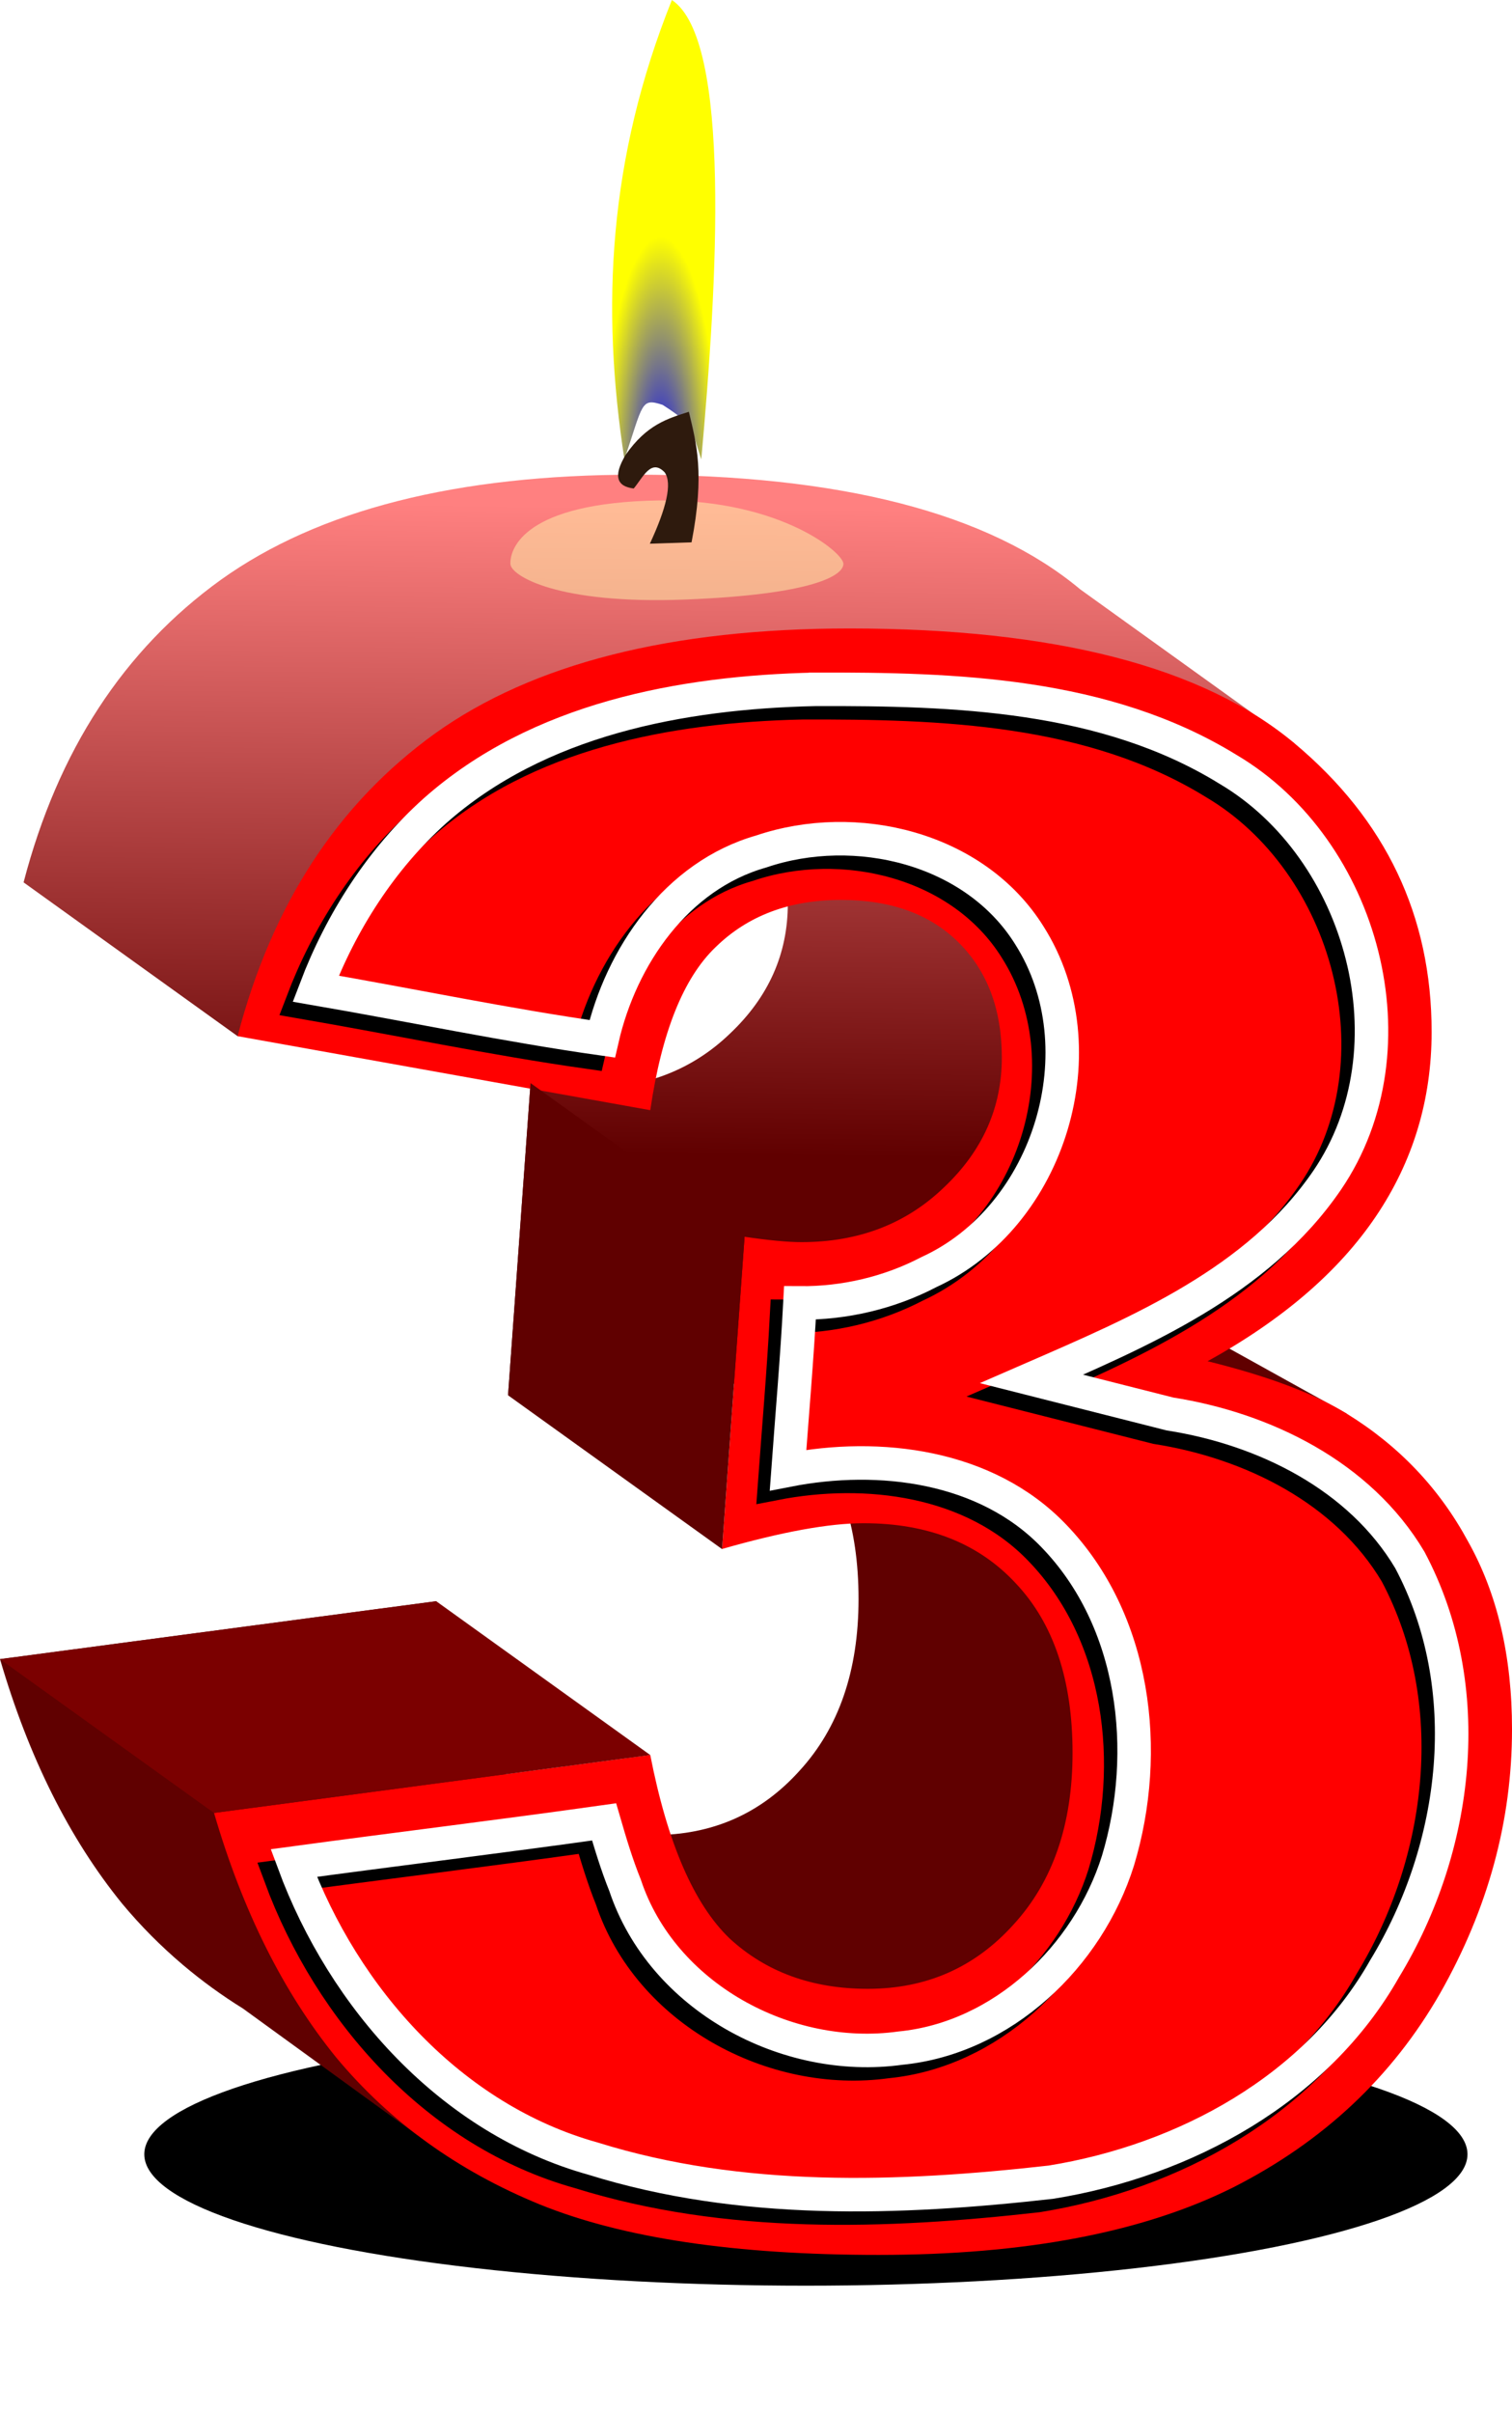
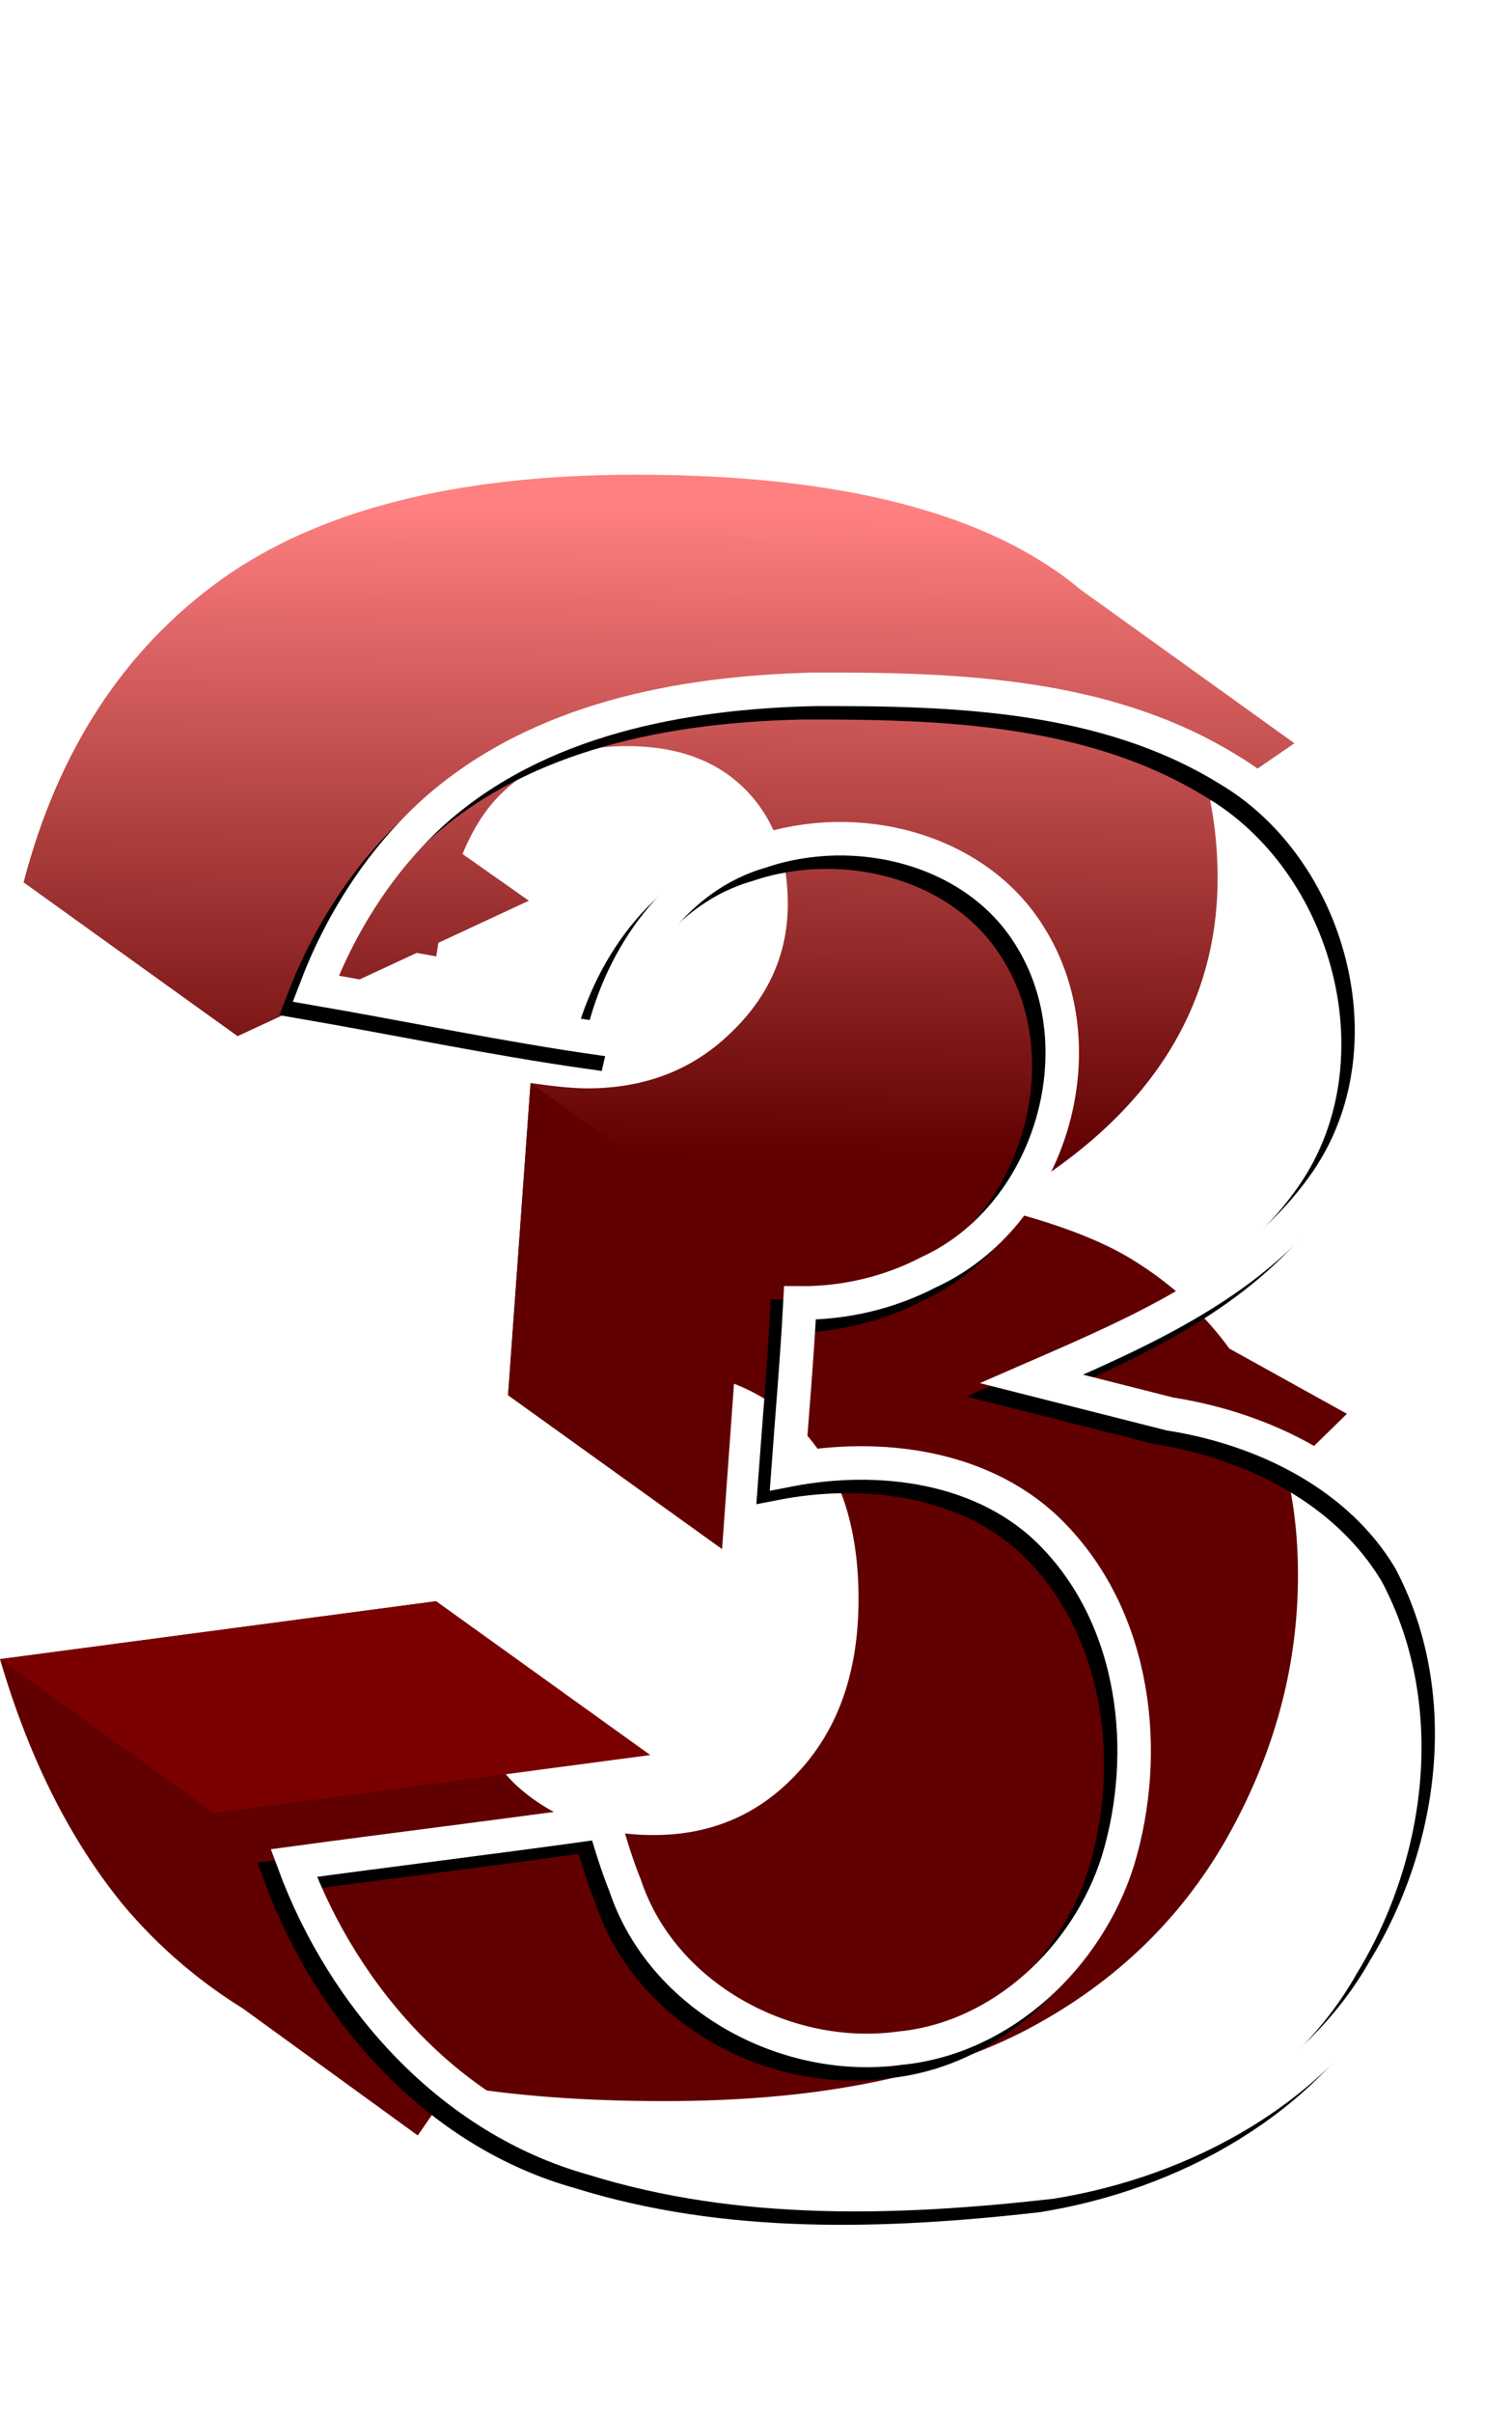
<svg xmlns="http://www.w3.org/2000/svg" width="127.38mm" height="203.1mm" version="1.1" viewBox="0 0 451.35 719.65">
  <defs>
    <filter id="d" x="-.029" y="-.482" width="1.057" height="1.964" color-interpolation-filters="sRGB">
      <feGaussianBlur stdDeviation="4.315" />
    </filter>
    <linearGradient id="b" x1="112.25" x2="114.47" y1="943.15" y2="749.65" gradientUnits="userSpaceOnUse">
      <stop stop-color="#600000" offset="0" />
      <stop stop-color="#ff8080" offset="1" />
    </linearGradient>
    <filter id="c" x="-.082" y="-.581" width="1.164" height="2.163" color-interpolation-filters="sRGB">
      <feGaussianBlur stdDeviation="0.361" />
    </filter>
    <radialGradient id="a" cx="1202.2" cy="759.04" r="9.052" gradientTransform="matrix(1.909 0 0 7.794 -3406.2 -5180)" gradientUnits="userSpaceOnUse">
      <stop stop-color="#00f" offset="0" />
      <stop stop-color="#ff0" offset="1" />
    </radialGradient>
  </defs>
  <g transform="translate(-92.037 -374.78)">
    <g transform="translate(252.73 -223)">
-       <ellipse transform="matrix(1.091 0 0 3.648 -21.958 -3401.1)" cx="93.338" cy="1272.3" rx="181.02" ry="10.743" color="#000000" color-rendering="auto" fill-rule="evenodd" filter="url(#d)" image-rendering="auto" shape-rendering="auto" solid-color="#000000" style="isolation:auto;mix-blend-mode:normal" />
      <path transform="translate(-6.1035e-5)" d="m29.039 739.35c-53.326 0-94.6 10.452-123.82 31.355-29.009 20.904-48.633 50.979-58.871 90.227l63.889 45.869 53.455-24.84 5.838 1.047c0.202-1.379 0.416-2.727 0.641-4.057l27.004-12.549-19.803-13.936c3.182-7.646 7.068-13.689 11.676-18.092 9.599-9.385 22.076-14.078 37.434-14.078 14.931 0 26.663 4.267 35.195 12.799 8.532 8.532 12.799 19.943 12.799 34.234 0 14.931-5.759 27.836-17.277 38.715-11.305 10.878-25.491 16.318-42.555 16.318-4.053 0-9.705-0.533-16.957-1.6l-6.719 93.105c17.917-5.119 31.994-7.678 42.232-7.678 19.197 0 34.342 5.971 45.434 17.916 11.305 11.945 16.959 28.796 16.959 50.553 0 21.33-5.866 38.395-17.598 51.193-11.518 12.798-26.023 19.197-43.514 19.197-16.638 0-30.397-5.014-41.275-15.039-10.665-10.238-18.556-28.475-23.676-54.711l-130.22 17.277c8.532 29.222 20.69 53.539 36.475 72.949 5.515 6.619 11.551 12.679 18.08 18.207l-0.014 0.012 0.191 0.139c5.568 4.699 11.5 9.006 17.803 12.914l52.17 37.844 10.346-14.975c18.29 3.153 39.395 4.731 63.32 4.731 43.727 0 79.028-6.718 105.9-20.156 26.876-13.651 47.461-32.956 61.752-57.912 14.291-25.17 21.436-51.406 21.436-78.709 0-11.009-1.124-21.223-3.363-30.648l17.979-17.549-35.068-19.436-6e-3 4e-3c-7.673-10.509-17.274-19.325-28.812-26.438-9.599-5.973-23.465-11.198-41.596-15.678 22.397-12.372 39.143-26.769 50.234-43.193 11.092-16.424 16.637-34.767 16.637-55.031 0-7.973-0.736-15.63-2.189-22.979l25.123-17.221-63.887-45.869c-27.303-22.824-71.563-34.235-132.78-34.235z" fill="url(#b)" />
-       <path d="m33.416 928.87-123.18-22.077q15.358-58.872 58.872-90.227 43.834-31.355 123.82-31.355 91.827 0 132.78 34.235 40.954 34.235 40.954 86.068 0 30.396-16.638 55.032-16.638 24.636-50.233 43.194 27.196 6.719 41.594 15.678 23.357 14.398 36.155 38.074 13.118 23.357 13.118 55.992 0 40.954-21.437 78.709-21.437 37.434-61.751 57.912-40.314 20.157-105.9 20.157-63.991 0-101.11-15.038-36.795-15.038-60.791-43.834-23.677-29.116-36.475-72.95l130.22-17.278q7.679 39.354 23.677 54.712 16.318 15.038 41.274 15.038 26.236 0 43.514-19.197 17.597-19.197 17.597-51.193 0-32.635-16.957-50.553-16.638-17.918-45.433-17.918-15.358 0-42.234 7.679l6.719-93.106q10.878 1.6 16.958 1.6 25.596 0 42.554-16.318 17.278-16.318 17.278-38.714 0-21.437-12.798-34.235-12.798-12.798-35.195-12.798-23.037 0-37.435 14.078-14.398 13.758-19.517 48.633z" fill="#f00" />
-       <path transform="matrix(13.095 -.511 .511 13.095 -9745.7 -11025)" d="m714.96 928.31c2e-5 0.268-0.714 0.676-3.631 0.676-2.917 0-3.949-0.697-3.949-0.966 4e-5 -0.268 0.244-1.315 3.161-1.315 2.917-1e-5 4.419 1.336 4.419 1.605z" color="#000000" color-rendering="auto" fill="#fea" fill-rule="evenodd" filter="url(#c)" image-rendering="auto" opacity=".731" shape-rendering="auto" solid-color="#000000" style="isolation:auto;mix-blend-mode:normal" />
      <g transform="translate(1147.7 3.016)" fill-rule="evenodd">
-         <path d="m-1122 731.77c-7.033-45.361-4.757-89.851 14.173-137 17.821 11.812 13.563 84.449 8.774 137-3.101-9.28-2.04-10.18-11.536-16.262-6.542-2.143-5.767-0.461-11.41 16.262z" fill="url(#a)" />
-         <path d="m-1114.4 756.91c4.888-10.509 6.75-17.991 4.416-21.278-4.046-4.207-6.444 1.48-9.234 4.818-4.944-0.583-6.289-3.569-2.409-10.037 6.29-9.052 12.579-10.822 18.869-12.847 2.229 9.466 4.807 18.307 0.803 38.942z" fill="#2e1a0d" />
-       </g>
+         </g>
      <path d="m78.602 807.36c-39.897 0.896-82.555 8.85-113.45 36.213-16.029 14.353-28.03 33.17-35.598 53.062 28.523 4.914 56.921 10.894 85.521 14.949 5.632-24.596 22.23-48.702 47.473-55.867 28.16-9.552 63.737-1.109 80.035 25.017 21.389 33.7 6.226 83.834-29.994 100.43-11.815 6.167-25.169 9.3-38.486 9.193-0.883 16.643-2.341 33.248-3.557 49.869 27.347-5.339 59.169-1.364 79.308 19.579 24.367 25.183 29.028 64.291 19.184 96.873-8.992 28.659-34.519 52.941-64.953 55.92-34.008 4.731-71.102-15.283-82.177-48.534-2.489-6.172-4.413-12.553-6.266-18.939-30.844 4.337-61.767 8.092-92.633 12.275 14.946 40.416 47.032 76.388 89.351 88.154 44.043 13.733 91.169 12.16 136.67 7.018 39.931-6.436 79.288-27.744 99.612-63.687 21.971-36.055 27.814-83.708 7.527-121.86-14.934-25.134-43.421-39.129-71.607-43.549-13.778-3.487-27.555-6.974-41.333-10.46 32.488-14.135 67.496-28.908 88.242-59.238 26.929-39.452 10.682-98.759-29.574-122.55-36.724-22.621-81.536-23.987-123.29-23.871z" fill="none" stroke="#000" stroke-width="10" />
      <path d="m82.602 803.36c-39.897 0.896-82.555 8.85-113.45 36.213-16.029 14.353-28.03 33.17-35.598 53.062 28.523 4.914 56.921 10.894 85.521 14.949 5.632-24.596 22.23-48.702 47.473-55.867 28.16-9.552 63.737-1.109 80.035 25.017 21.389 33.7 6.226 83.834-29.994 100.43-11.815 6.167-25.169 9.3-38.486 9.193-0.883 16.643-2.341 33.248-3.557 49.869 27.347-5.339 59.169-1.364 79.308 19.579 24.367 25.183 29.028 64.291 19.184 96.873-8.992 28.659-34.519 52.941-64.953 55.92-34.008 4.731-71.102-15.283-82.177-48.534-2.489-6.172-4.413-12.553-6.266-18.939-30.844 4.337-61.767 8.092-92.633 12.275 14.946 40.416 47.032 76.388 89.351 88.154 44.043 13.733 91.169 12.16 136.67 7.018 39.931-6.436 79.288-27.744 99.612-63.687 21.971-36.055 27.814-83.708 7.527-121.86-14.934-25.134-43.421-39.129-71.607-43.549-13.778-3.487-27.555-6.974-41.333-10.46 32.488-14.135 67.496-28.908 88.242-59.238 26.929-39.452 10.682-98.759-29.574-122.55-36.724-22.621-81.536-23.987-123.29-23.871z" fill="none" stroke="#fff" stroke-width="10" />
      <path d="m-160.69 1092.6 63.888 45.868 130.22-17.278-63.888-45.868z" fill="#7b0000" fill-rule="evenodd" />
      <path d="m-9.035 1013.9 63.888 45.869 6.719-93.106-63.888-45.868z" fill="#600000" fill-rule="evenodd" />
    </g>
  </g>
</svg>